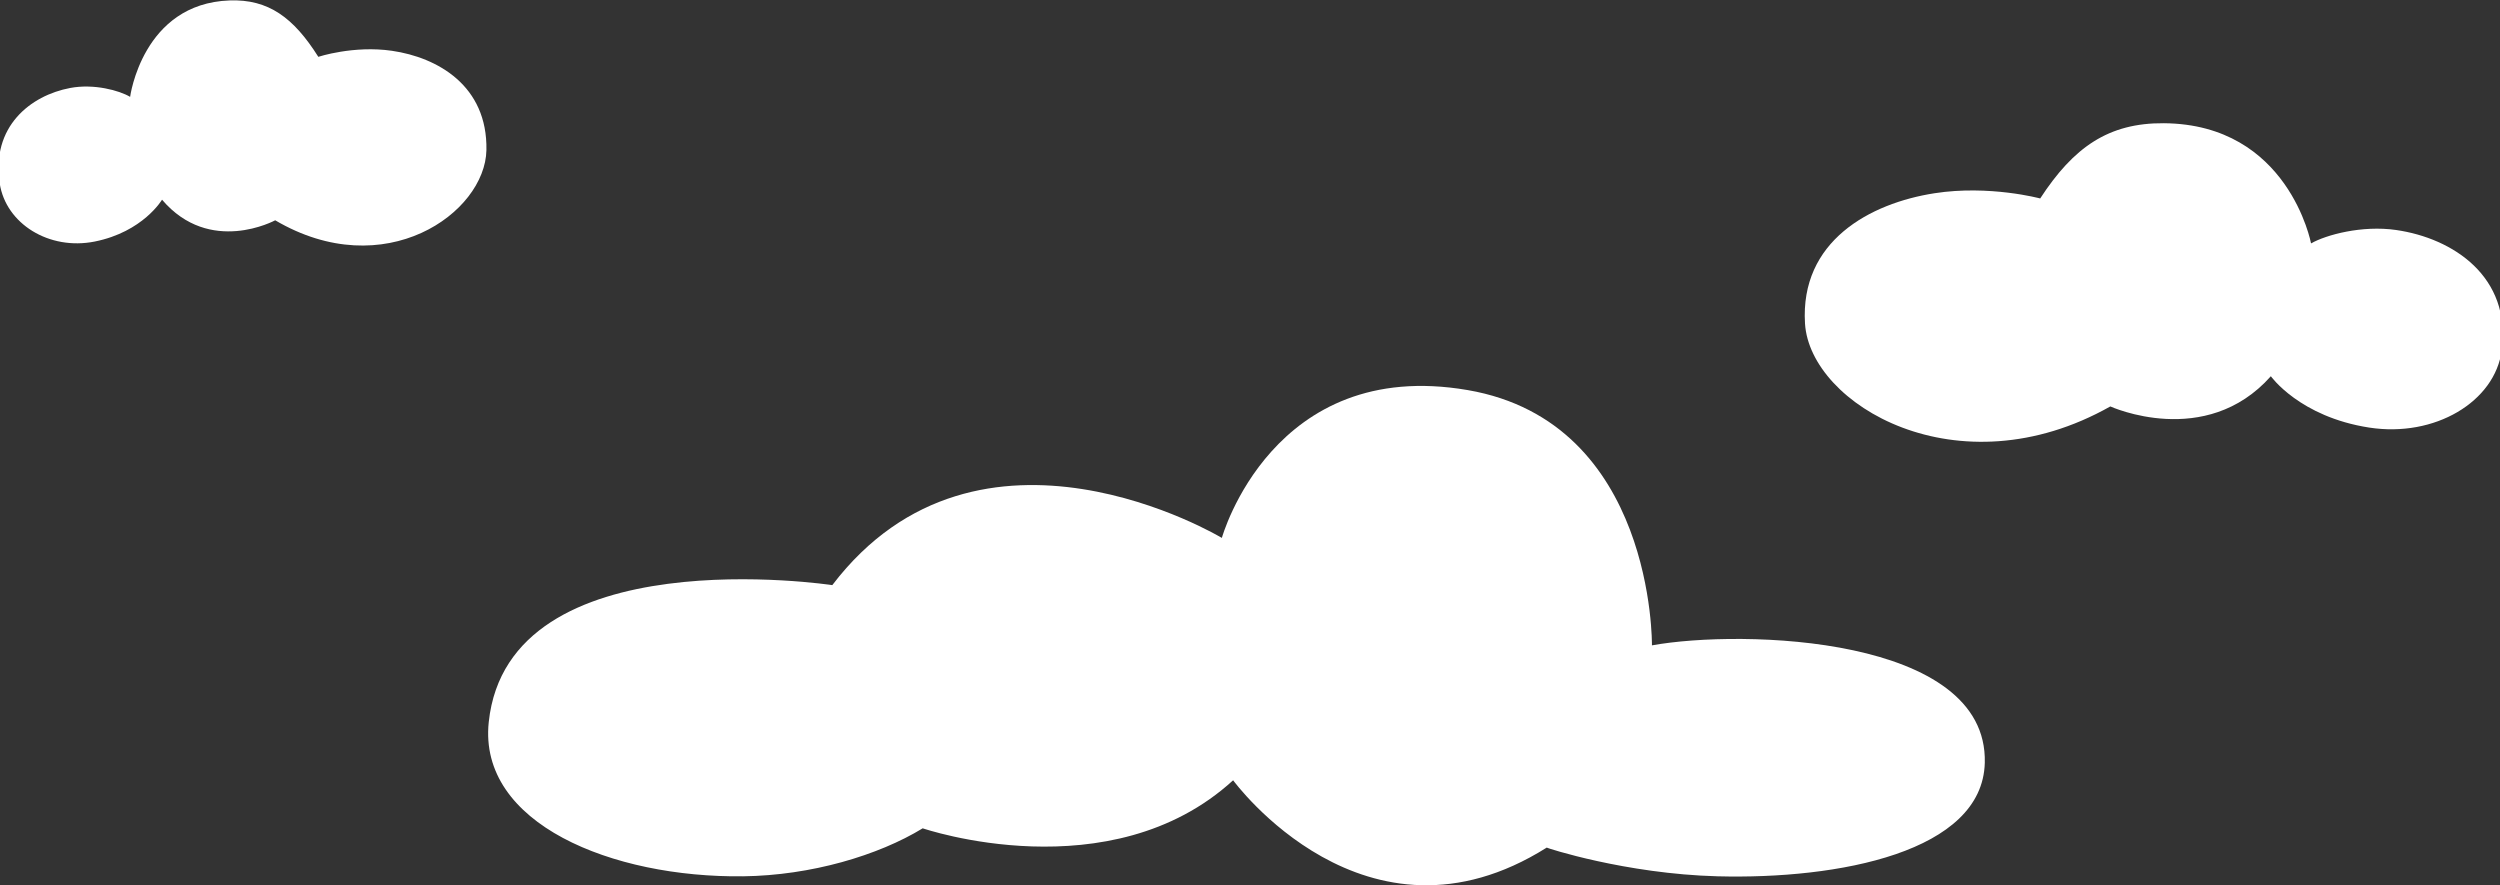
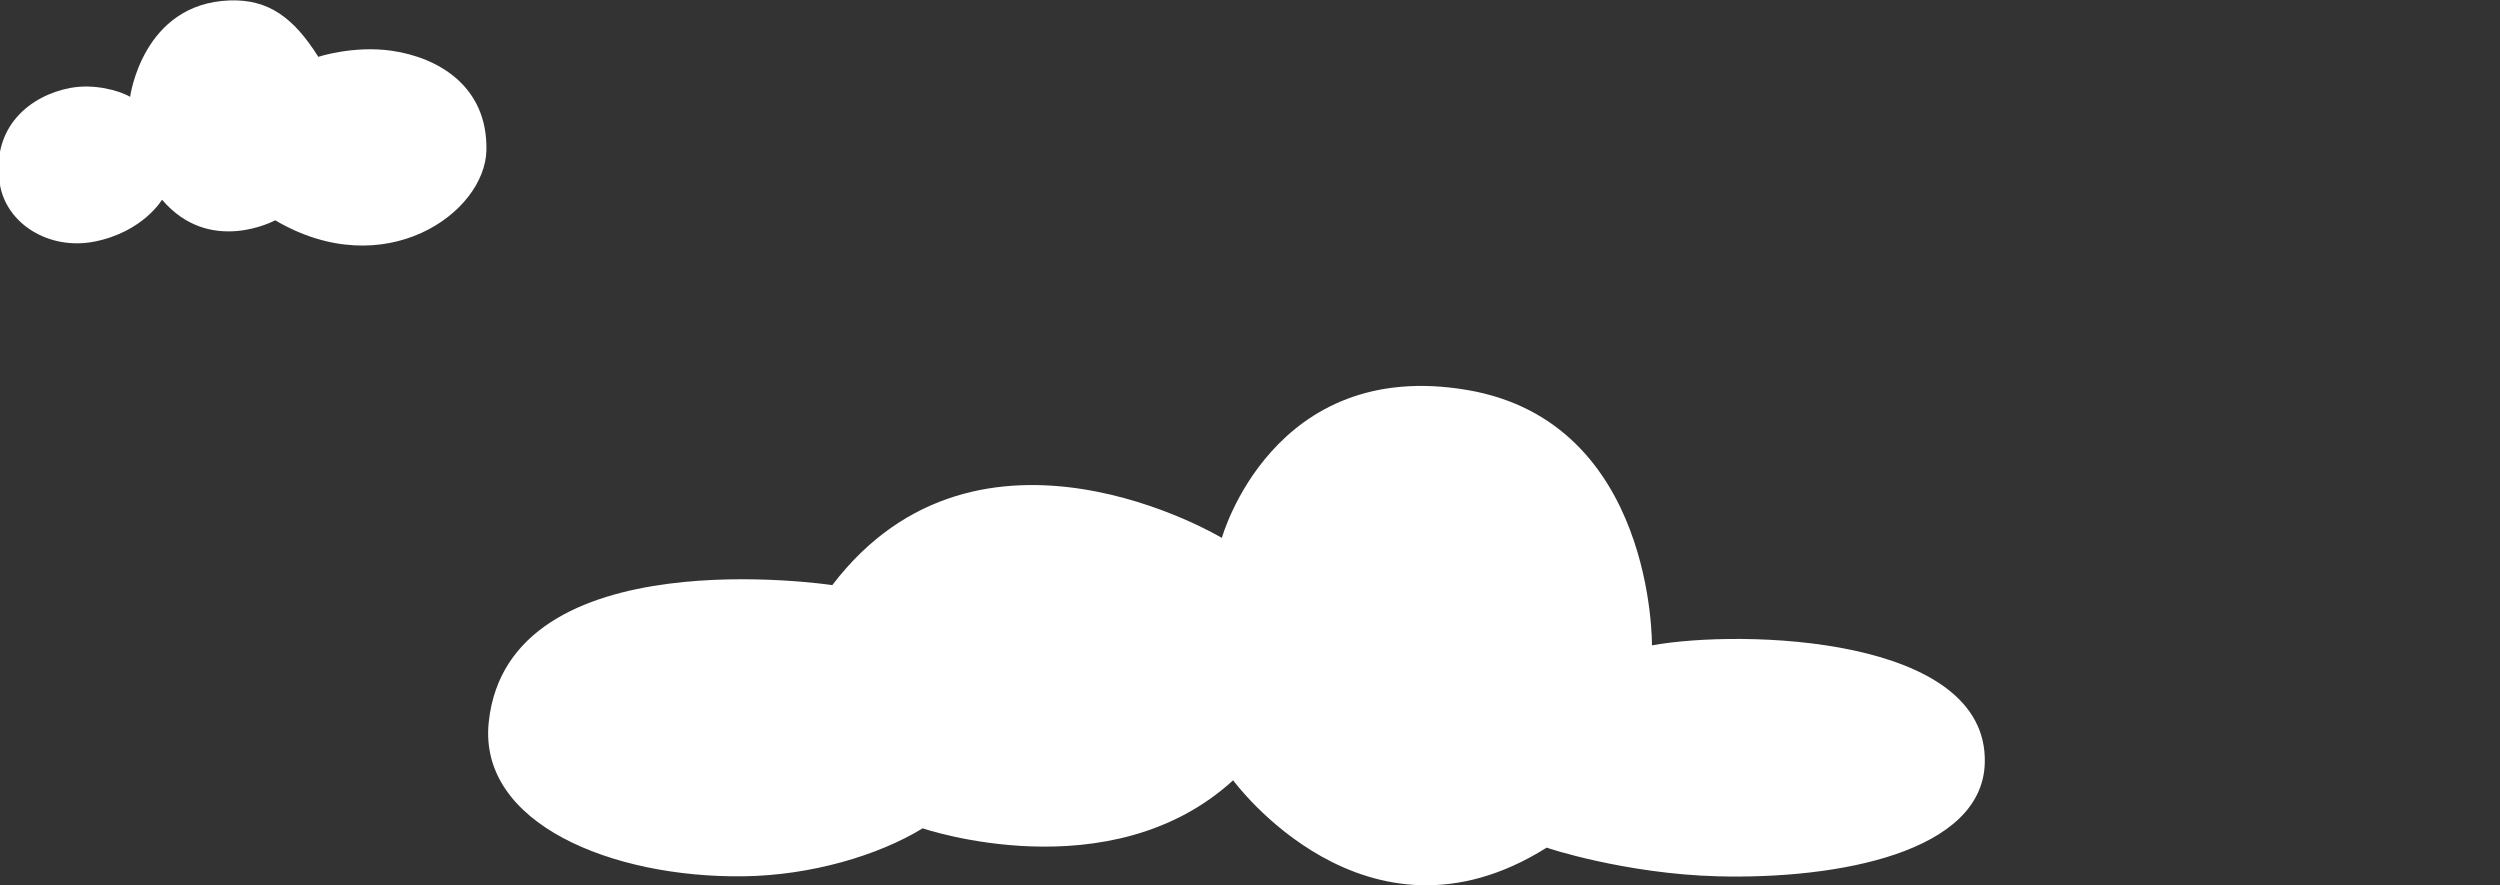
<svg xmlns="http://www.w3.org/2000/svg" width="100%" height="100%" viewBox="0 0 1220 432" xml:space="preserve" style="fill-rule:evenodd;clip-rule:evenodd;stroke-linejoin:round;stroke-miterlimit:2;">
  <rect x="0" y="0" width="1220" height="432" fill="#333333" stroke="none" />
  <g transform="matrix(1,0,0,1,-779.635,-495.093)">
    <g transform="matrix(1.409,0,0,1.409,714.748,-176.648)">
      <g transform="matrix(0.805,0.04,-0.04,0.805,40.283,-154.155)">
-         <path d="M827.575,881.841C831.457,916.394 896.716,951.085 960.379,910.877C960.379,910.877 1002.13,927.454 1028.63,894.49C1028.63,894.49 1041.83,911.301 1071.96,914.434C1100.26,917.375 1125.42,900.699 1127.19,878.293C1129.7,846.642 1103.96,831.383 1079.26,829.058C1064.53,827.672 1049.3,832.634 1043.05,836.629C1043.05,836.629 1030.88,785.957 977.332,788.187C953.538,789.178 939.08,800.4 925.842,823.114C925.842,823.114 903.729,818.314 880.444,823.114C852.851,828.803 823.613,846.567 827.575,881.841Z" style="fill:white;" />
-       </g>
+         </g>
      <g transform="matrix(-0.562,0.046,0.051,0.627,634.644,-62.25)">
        <path d="M827.575,881.841C831.457,916.394 896.716,951.085 960.379,910.877C960.379,910.877 1002.13,927.454 1028.63,894.49C1028.63,894.49 1041.83,911.301 1071.96,914.434C1100.26,917.375 1125.42,900.699 1127.19,878.293C1129.7,846.642 1103.96,831.383 1079.26,829.058C1064.53,827.672 1049.3,832.634 1043.05,836.629C1043.05,836.629 1030.88,785.957 977.332,788.187C953.538,789.178 939.08,800.4 925.842,823.114C925.842,823.114 903.729,818.314 880.444,823.114C852.851,828.803 823.613,846.567 827.575,881.841Z" style="fill:white;" />
      </g>
      <g transform="matrix(0.806,0,0,0.806,66.46,105.439)">
        <path d="M332.321,712.118C332.321,712.118 193.16,691.007 184.698,770.961C180.072,814.664 237.848,837.93 294.051,837.238C323.15,836.88 352.124,828.267 371.172,816.616C371.172,816.616 451.803,844.245 504.565,795.976C504.565,795.976 561.459,873.939 639.326,824.9C638.994,824.972 673.158,836.196 712.696,837.238C764.689,838.609 826.555,826.847 827.561,788.479C828.992,733.86 723.09,731.001 684.534,737.999C684.534,737.999 685.741,642.138 605.369,628.305C521.421,613.856 499.719,691.826 499.719,691.826C499.719,691.826 395.577,629.105 332.321,712.118Z" style="fill:white;" />
      </g>
    </g>
  </g>
</svg>